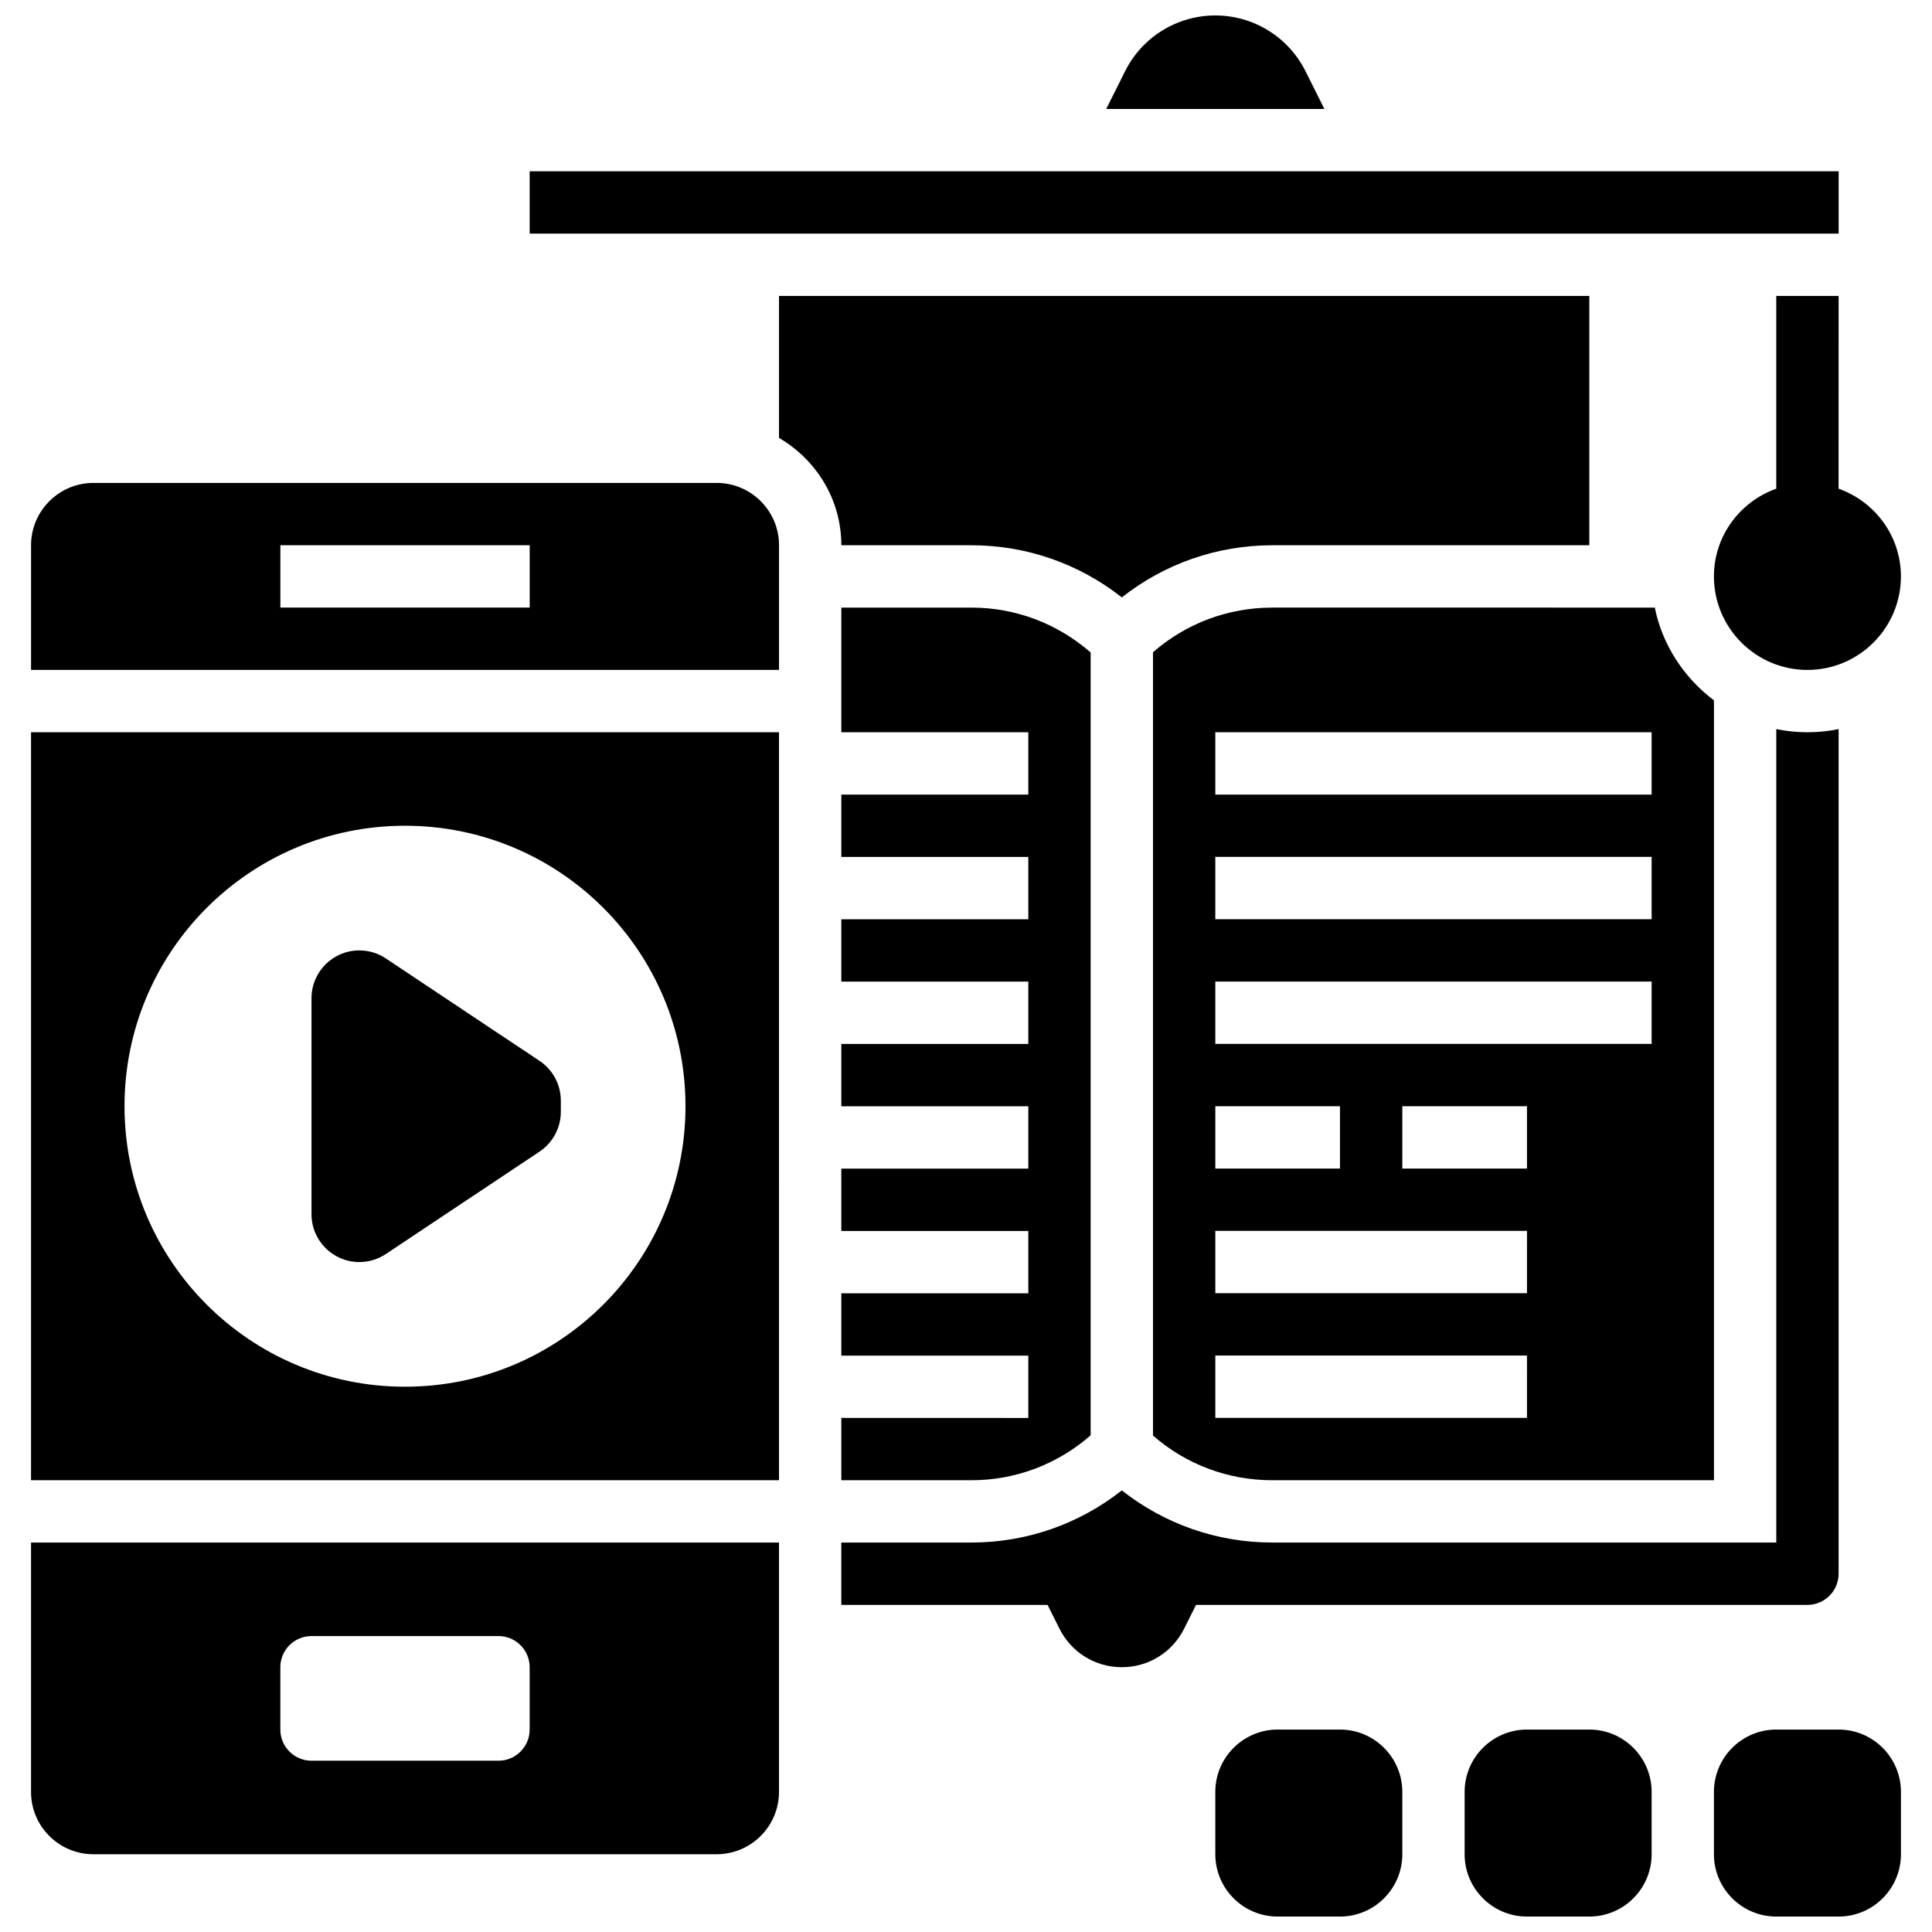
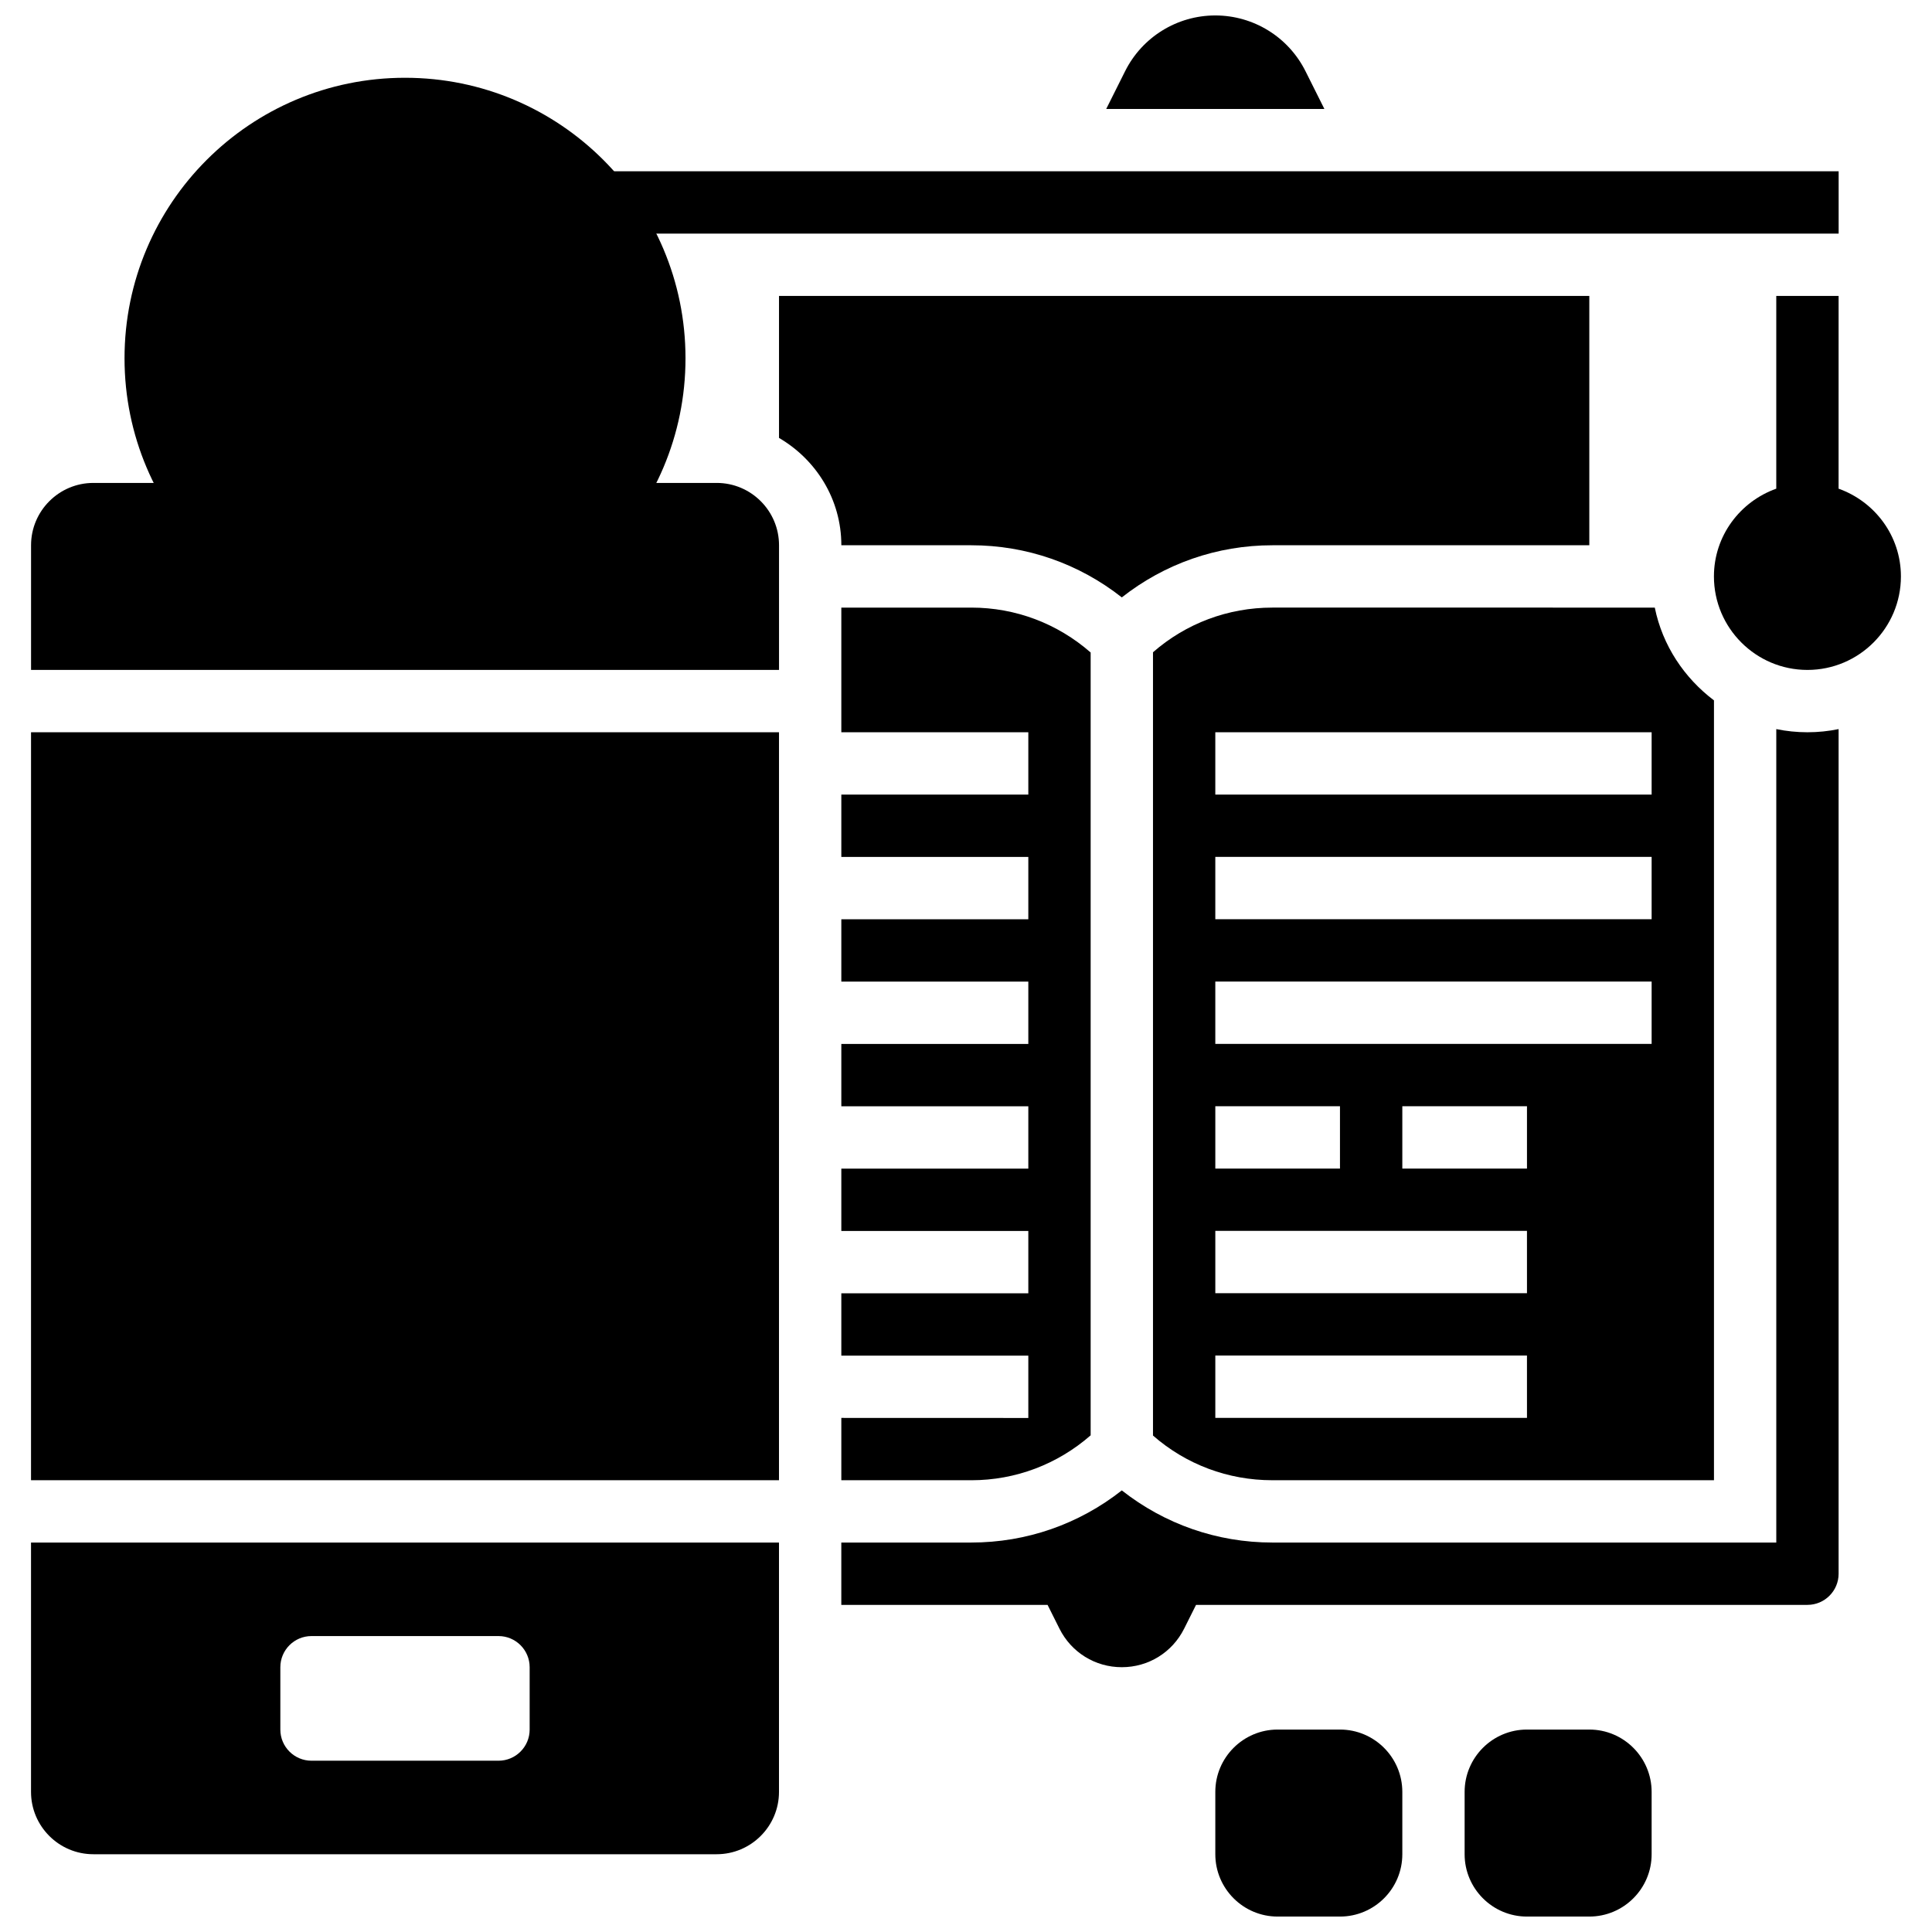
<svg xmlns="http://www.w3.org/2000/svg" width="800px" height="800px" version="1.1" viewBox="144 144 512 512">
  <defs>
    <clipPath id="d">
      <path d="m437 148.09h58v24.906h-58z" />
    </clipPath>
    <clipPath id="c">
      <path d="m466 602h50v49.902h-50z" />
    </clipPath>
    <clipPath id="b">
      <path d="m532 602h50v49.902h-50z" />
    </clipPath>
    <clipPath id="a">
-       <path d="m598 602h50v49.902h-50z" />
-     </clipPath>
+       </clipPath>
  </defs>
  <g clip-path="url(#d)">
    <path d="m489.97 162.87c-4.523-9.055-13.773-14.777-23.902-14.777-10.125 0-19.375 5.723-23.902 14.777l-5.004 10h57.812z" />
  </g>
  <path d="m631.25 222.43h-16.52v51.074c-9.59 3.418-16.52 12.504-16.52 23.258 0 13.66 11.117 24.777 24.777 24.777 13.66 0 24.777-11.117 24.777-24.777 0-10.754-6.93-19.84-16.52-23.258z" />
  <g clip-path="url(#c)">
    <path d="m499.11 602.35h-16.52c-9.109 0-16.52 7.41-16.52 16.52v16.52c0 9.109 7.41 16.52 16.52 16.52h16.52c9.109 0 16.52-7.41 16.52-16.52v-16.52c-0.004-9.109-7.41-16.52-16.52-16.52z" />
  </g>
  <g clip-path="url(#b)">
    <path d="m565.18 602.35h-16.52c-9.109 0-16.52 7.41-16.52 16.52v16.52c0 9.109 7.41 16.52 16.52 16.52h16.52c9.109 0 16.52-7.41 16.52-16.52v-16.52c-0.004-9.109-7.41-16.52-16.52-16.52z" />
  </g>
  <g clip-path="url(#a)">
    <path d="m631.25 602.35h-16.52c-9.109 0-16.52 7.41-16.52 16.52v16.52c0 9.109 7.41 16.52 16.52 16.52h16.52c9.109 0 16.52-7.41 16.52-16.52v-16.52c0-9.109-7.41-16.52-16.52-16.52z" />
  </g>
  <path d="m333.93 271.98h-165.18c-9.109 0-16.52 7.41-16.52 16.52v33.035h198.22v-33.035c0.004-9.109-7.406-16.52-16.516-16.52zm-49.555 33.039h-66.074v-16.52h66.074z" />
-   <path d="m152.22 536.27h198.22l0.004-198.22h-198.22zm99.109-173.44c41.055 0 74.332 33.277 74.332 74.332 0 41.055-33.277 74.332-74.332 74.332-41.055 0-74.332-33.277-74.332-74.332 0-41.055 33.277-74.332 74.332-74.332z" />
+   <path d="m152.22 536.27h198.22l0.004-198.22h-198.22m99.109-173.44c41.055 0 74.332 33.277 74.332 74.332 0 41.055-33.277 74.332-74.332 74.332-41.055 0-74.332-33.277-74.332-74.332 0-41.055 33.277-74.332 74.332-74.332z" />
  <path d="m401.41 288.5c14.66 0 28.543 4.891 39.883 13.816 11.34-8.926 25.227-13.816 39.887-13.816h84.004v-66.074h-214.74v37.629c9.828 5.731 16.52 16.27 16.52 28.445z" />
  <path d="m284.37 189.39h346.89v16.52h-346.89z" />
  <path d="m152.22 618.87c0 9.109 7.41 16.52 16.52 16.52h165.18c9.109 0 16.52-7.41 16.52-16.52v-66.074h-198.22zm66.074-33.039c0-4.559 3.699-8.258 8.258-8.258h49.555c4.559 0 8.258 3.699 8.258 8.258v16.52c0 4.559-3.699 8.258-8.258 8.258h-49.555c-4.559 0-8.258-3.699-8.258-8.258z" />
  <path d="m366.96 519.76v16.52h34.449c11.762 0 22.852-4.238 31.625-11.902v-207.46c-8.77-7.664-19.855-11.898-31.625-11.898h-34.449v33.035h49.555v16.52h-49.555v16.52h49.555v16.52h-49.555v16.52h49.555v16.52h-49.555v16.52h49.555v16.52h-49.555v16.52h49.555v16.52h-49.555v16.52h49.555v16.52z" />
  <path d="m631.25 561.05v-223.83c-2.668 0.547-5.426 0.836-8.258 0.836-2.832 0-5.59-0.289-8.258-0.836v215.57h-133.56c-14.652 0-28.535-4.891-39.883-13.816-11.344 8.926-25.227 13.816-39.887 13.816h-34.449v16.52h54.66l3.156 6.309c3.144 6.293 9.473 10.207 16.516 10.207 7.047 0 13.371-3.914 16.52-10.207l3.156-6.309h162.03c4.551 0 8.258-3.699 8.258-8.262z" />
  <path d="m481.18 305.02c-11.746 0-22.863 4.18-31.625 11.836v207.58c8.77 7.664 19.871 11.84 31.625 11.84h117.04v-206.67c-7.879-5.953-13.645-14.551-15.684-24.586zm-15.109 132.14h33.035v16.52h-33.035zm82.594 82.594h-82.594v-16.52h82.59zm0-33.039h-82.594v-16.52h82.59zm0-33.035h-33.035v-16.52h33.035zm33.035-33.039h-115.63v-16.52h115.63zm0-33.035h-115.63v-16.52h115.63zm0-33.035h-115.63v-16.52h115.63z" />
  <path d="m239.23 478.46c2.504 0 4.945-0.742 7.035-2.133l40.719-27.141c3.519-2.352 5.641-6.309 5.641-10.551v-2.949c0-4.238-2.121-8.203-5.648-10.547l-40.719-27.141c-2.074-1.387-4.527-2.133-7.027-2.133-7.004 0-12.68 5.676-12.68 12.68v57.234c0 7.004 5.676 12.68 12.68 12.68z" />
</svg>